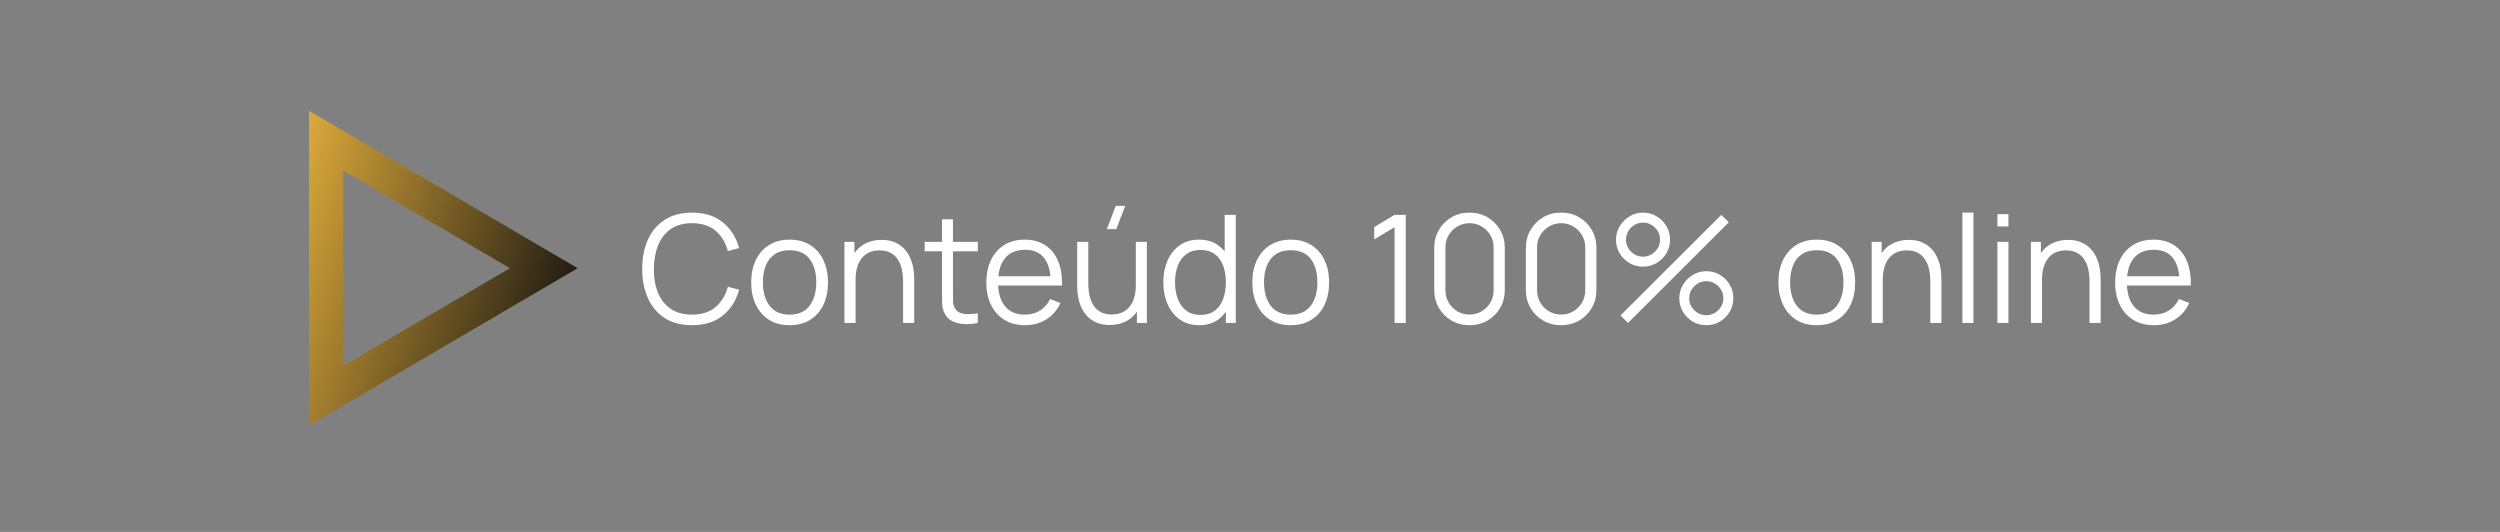
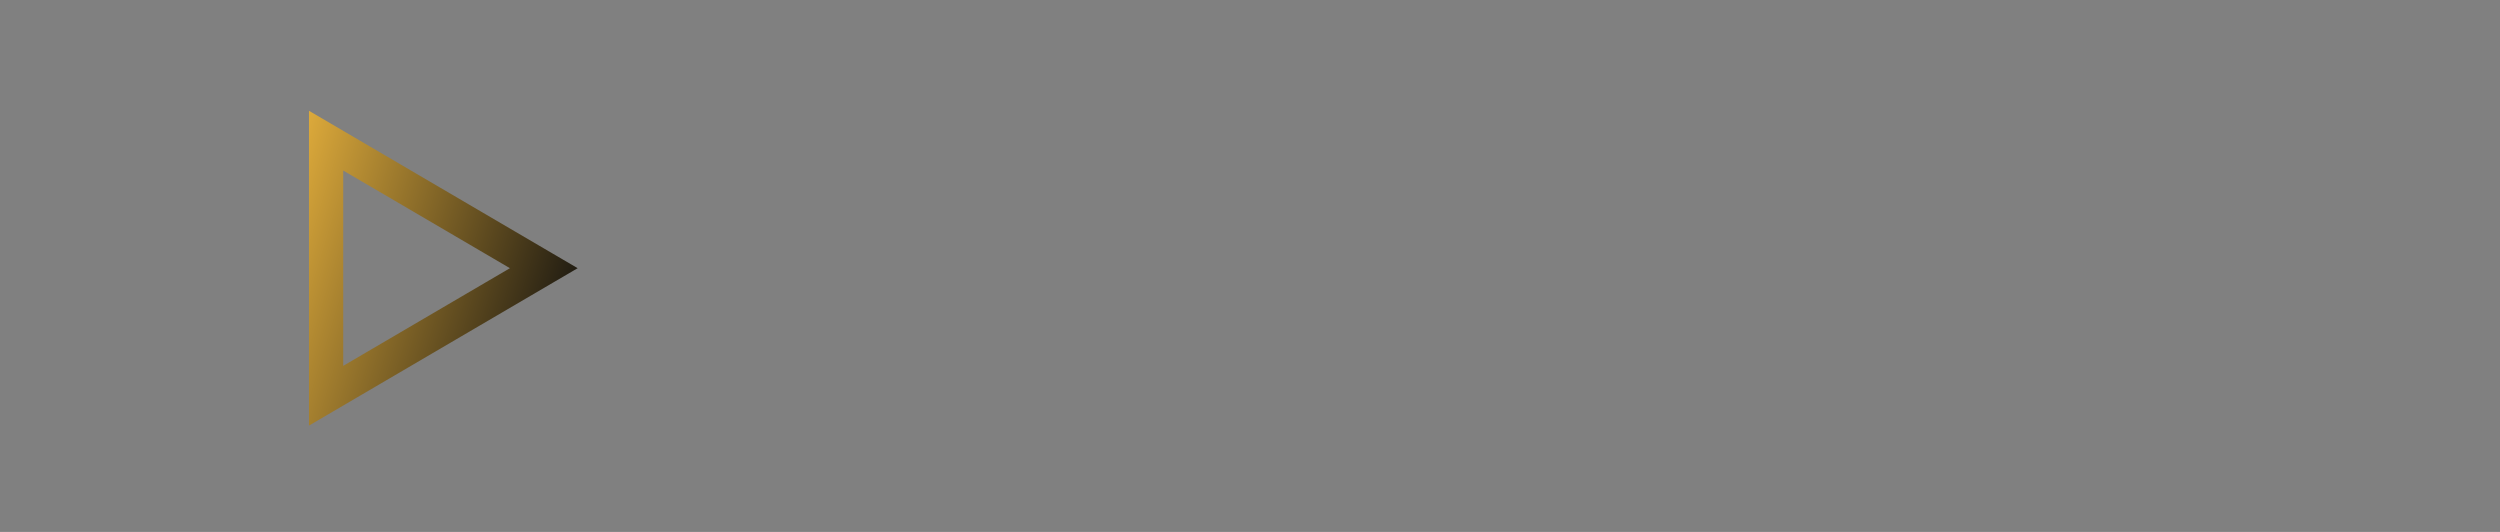
<svg xmlns="http://www.w3.org/2000/svg" width="376" height="80" viewBox="0 0 376 80" fill="none">
  <rect x="0" y="0" width="376" height="80" fill="#808080" stroke="none" />
-   <path d="M104.074 48.912C102.455 48.912 101.089 48.554 99.975 47.839C98.861 47.117 98.018 46.119 97.446 44.847C96.874 43.575 96.588 42.107 96.588 40.444C96.588 38.781 96.874 37.313 97.446 36.041C98.018 34.769 98.861 33.775 99.975 33.06C101.089 32.338 102.455 31.976 104.074 31.976C105.963 31.976 107.506 32.462 108.703 33.433C109.9 34.396 110.72 35.691 111.164 37.317L109.471 37.757C109.124 36.47 108.503 35.45 107.608 34.697C106.712 33.945 105.534 33.568 104.074 33.568C102.802 33.568 101.744 33.858 100.901 34.438C100.058 35.017 99.422 35.826 98.993 36.865C98.572 37.896 98.353 39.089 98.338 40.444C98.331 41.799 98.538 42.992 98.959 44.023C99.388 45.054 100.028 45.863 100.879 46.45C101.737 47.03 102.802 47.32 104.074 47.32C105.534 47.32 106.712 46.943 107.608 46.191C108.503 45.431 109.124 44.411 109.471 43.131L111.164 43.571C110.72 45.197 109.9 46.496 108.703 47.467C107.506 48.43 105.963 48.912 104.074 48.912ZM118.747 48.912C117.535 48.912 116.5 48.637 115.642 48.087C114.784 47.538 114.126 46.778 113.666 45.807C113.207 44.836 112.978 43.722 112.978 42.465C112.978 41.185 113.211 40.064 113.678 39.1C114.144 38.137 114.807 37.388 115.665 36.854C116.53 36.312 117.558 36.041 118.747 36.041C119.966 36.041 121.005 36.316 121.863 36.865C122.729 37.407 123.387 38.163 123.839 39.134C124.298 40.098 124.528 41.208 124.528 42.465C124.528 43.745 124.298 44.87 123.839 45.841C123.38 46.804 122.717 47.557 121.852 48.099C120.986 48.641 119.951 48.912 118.747 48.912ZM118.747 47.32C120.102 47.32 121.11 46.872 121.773 45.976C122.435 45.073 122.766 43.903 122.766 42.465C122.766 40.99 122.431 39.816 121.762 38.942C121.099 38.069 120.094 37.633 118.747 37.633C117.836 37.633 117.084 37.84 116.489 38.254C115.902 38.66 115.462 39.228 115.168 39.959C114.882 40.681 114.739 41.517 114.739 42.465C114.739 43.933 115.078 45.111 115.755 45.999C116.433 46.88 117.43 47.32 118.747 47.32ZM135.825 48.573V42.352C135.825 41.675 135.761 41.054 135.633 40.489C135.505 39.917 135.298 39.42 135.012 38.999C134.733 38.57 134.368 38.239 133.917 38.005C133.472 37.772 132.931 37.655 132.291 37.655C131.704 37.655 131.184 37.757 130.733 37.96C130.289 38.163 129.912 38.457 129.604 38.841C129.303 39.217 129.073 39.676 128.915 40.218C128.757 40.76 128.678 41.377 128.678 42.07L127.504 41.81C127.504 40.561 127.722 39.511 128.159 38.66C128.595 37.81 129.197 37.166 129.965 36.73C130.733 36.293 131.613 36.075 132.607 36.075C133.337 36.075 133.973 36.188 134.515 36.413C135.064 36.639 135.527 36.944 135.904 37.328C136.288 37.712 136.596 38.152 136.829 38.649C137.063 39.138 137.232 39.661 137.338 40.218C137.443 40.768 137.496 41.317 137.496 41.867V48.573H135.825ZM127.007 48.573V36.38H128.509V39.383H128.678V48.573H127.007ZM147.064 48.573C146.379 48.716 145.702 48.773 145.032 48.742C144.369 48.712 143.775 48.569 143.248 48.313C142.729 48.057 142.333 47.658 142.063 47.117C141.844 46.665 141.724 46.21 141.701 45.75C141.686 45.284 141.679 44.753 141.679 44.158V32.992H143.327V44.091C143.327 44.603 143.331 45.032 143.338 45.378C143.353 45.717 143.432 46.018 143.575 46.281C143.846 46.785 144.275 47.086 144.862 47.184C145.457 47.282 146.191 47.26 147.064 47.117V48.573ZM139.071 37.802V36.38H147.064V37.802H139.071ZM154.185 48.912C152.996 48.912 151.965 48.648 151.092 48.121C150.226 47.594 149.552 46.853 149.071 45.897C148.589 44.941 148.348 43.82 148.348 42.533C148.348 41.2 148.585 40.049 149.059 39.078C149.533 38.107 150.2 37.358 151.058 36.831C151.923 36.304 152.943 36.041 154.117 36.041C155.322 36.041 156.349 36.319 157.2 36.876C158.05 37.426 158.694 38.216 159.13 39.247C159.567 40.278 159.766 41.509 159.729 42.939H158.035V42.352C158.005 40.771 157.662 39.578 157.008 38.773C156.36 37.968 155.412 37.565 154.163 37.565C152.853 37.565 151.848 37.99 151.148 38.841C150.456 39.691 150.109 40.903 150.109 42.476C150.109 44.012 150.456 45.205 151.148 46.055C151.848 46.898 152.838 47.32 154.117 47.32C154.99 47.32 155.751 47.12 156.398 46.721C157.053 46.315 157.568 45.732 157.945 44.971L159.492 45.57C159.01 46.631 158.299 47.455 157.358 48.042C156.424 48.622 155.367 48.912 154.185 48.912ZM149.522 42.939V41.55H158.837V42.939H149.522ZM167.891 34.46H166.468L167.812 30.96H169.234L167.891 34.46ZM166.897 48.878C166.167 48.878 165.527 48.765 164.978 48.539C164.436 48.313 163.973 48.008 163.589 47.625C163.213 47.241 162.908 46.804 162.674 46.315C162.441 45.818 162.272 45.295 162.166 44.746C162.061 44.189 162.008 43.635 162.008 43.086V36.38H163.679V42.6C163.679 43.27 163.743 43.891 163.871 44.463C163.999 45.035 164.202 45.536 164.481 45.965C164.767 46.386 165.132 46.714 165.576 46.947C166.028 47.181 166.573 47.297 167.213 47.297C167.8 47.297 168.316 47.196 168.76 46.992C169.212 46.789 169.588 46.499 169.889 46.123C170.198 45.739 170.431 45.276 170.589 44.734C170.747 44.185 170.826 43.568 170.826 42.883L172 43.142C172 44.392 171.782 45.442 171.345 46.292C170.909 47.143 170.307 47.786 169.539 48.223C168.771 48.66 167.891 48.878 166.897 48.878ZM170.995 48.573V45.57H170.826V36.38H172.486V48.573H170.995ZM180.372 48.912C179.235 48.912 178.264 48.629 177.459 48.065C176.654 47.493 176.037 46.721 175.607 45.75C175.178 44.779 174.964 43.684 174.964 42.465C174.964 41.253 175.175 40.162 175.596 39.191C176.025 38.22 176.639 37.452 177.437 36.888C178.234 36.323 179.19 36.041 180.304 36.041C181.448 36.041 182.412 36.319 183.195 36.876C183.977 37.433 184.568 38.197 184.967 39.168C185.374 40.132 185.577 41.231 185.577 42.465C185.577 43.677 185.377 44.772 184.978 45.75C184.579 46.721 183.992 47.493 183.217 48.065C182.442 48.629 181.493 48.912 180.372 48.912ZM180.541 47.365C181.407 47.365 182.122 47.154 182.686 46.733C183.251 46.311 183.673 45.732 183.951 44.994C184.229 44.249 184.369 43.406 184.369 42.465C184.369 41.509 184.229 40.666 183.951 39.936C183.673 39.198 183.251 38.623 182.686 38.209C182.13 37.795 181.426 37.588 180.575 37.588C179.702 37.588 178.98 37.802 178.407 38.231C177.835 38.66 177.41 39.243 177.132 39.981C176.861 40.719 176.725 41.547 176.725 42.465C176.725 43.391 176.864 44.226 177.143 44.971C177.429 45.709 177.854 46.292 178.419 46.721C178.983 47.15 179.691 47.365 180.541 47.365ZM184.369 48.573V39.394H184.188V32.315H185.859V48.573H184.369ZM194.118 48.912C192.907 48.912 191.872 48.637 191.014 48.087C190.156 47.538 189.497 46.778 189.038 45.807C188.579 44.836 188.349 43.722 188.349 42.465C188.349 41.185 188.582 40.064 189.049 39.1C189.516 38.137 190.178 37.388 191.036 36.854C191.902 36.312 192.929 36.041 194.118 36.041C195.338 36.041 196.376 36.316 197.235 36.865C198.1 37.407 198.759 38.163 199.21 39.134C199.669 40.098 199.899 41.208 199.899 42.465C199.899 43.745 199.669 44.87 199.21 45.841C198.751 46.804 198.089 47.557 197.223 48.099C196.358 48.641 195.323 48.912 194.118 48.912ZM194.118 47.32C195.473 47.32 196.482 46.872 197.144 45.976C197.807 45.073 198.138 43.903 198.138 42.465C198.138 40.99 197.803 39.816 197.133 38.942C196.471 38.069 195.466 37.633 194.118 37.633C193.208 37.633 192.455 37.84 191.86 38.254C191.273 38.66 190.833 39.228 190.539 39.959C190.253 40.681 190.11 41.517 190.11 42.465C190.11 43.933 190.449 45.111 191.126 45.999C191.804 46.88 192.801 47.32 194.118 47.32ZM209.744 48.573V34.167L206.684 36.007V34.144L209.744 32.315H211.426V48.573H209.744ZM221.015 48.912C220.014 48.912 219.111 48.678 218.305 48.212C217.507 47.745 216.875 47.113 216.409 46.315C215.942 45.51 215.709 44.606 215.709 43.605V37.283C215.709 36.282 215.942 35.382 216.409 34.584C216.875 33.779 217.507 33.143 218.305 32.676C219.111 32.21 220.014 31.976 221.015 31.976C222.016 31.976 222.916 32.21 223.713 32.676C224.519 33.143 225.155 33.779 225.621 34.584C226.088 35.382 226.321 36.282 226.321 37.283V43.605C226.321 44.606 226.088 45.51 225.621 46.315C225.155 47.113 224.519 47.745 223.713 48.212C222.916 48.678 222.016 48.912 221.015 48.912ZM221.015 47.309C221.685 47.309 222.295 47.147 222.844 46.823C223.393 46.492 223.83 46.051 224.154 45.502C224.477 44.953 224.639 44.347 224.639 43.684V37.204C224.639 36.534 224.477 35.924 224.154 35.375C223.83 34.825 223.393 34.389 222.844 34.065C222.295 33.734 221.685 33.568 221.015 33.568C220.345 33.568 219.735 33.734 219.186 34.065C218.637 34.389 218.2 34.825 217.876 35.375C217.553 35.924 217.391 36.534 217.391 37.204V43.684C217.391 44.347 217.553 44.953 217.876 45.502C218.2 46.051 218.637 46.492 219.186 46.823C219.735 47.147 220.345 47.309 221.015 47.309ZM234.797 48.912C233.796 48.912 232.893 48.678 232.087 48.212C231.29 47.745 230.657 47.113 230.191 46.315C229.724 45.51 229.491 44.606 229.491 43.605V37.283C229.491 36.282 229.724 35.382 230.191 34.584C230.657 33.779 231.29 33.143 232.087 32.676C232.893 32.21 233.796 31.976 234.797 31.976C235.798 31.976 236.698 32.21 237.495 32.676C238.301 33.143 238.937 33.779 239.403 34.584C239.87 35.382 240.103 36.282 240.103 37.283V43.605C240.103 44.606 239.87 45.51 239.403 46.315C238.937 47.113 238.301 47.745 237.495 48.212C236.698 48.678 235.798 48.912 234.797 48.912ZM234.797 47.309C235.467 47.309 236.077 47.147 236.626 46.823C237.176 46.492 237.612 46.051 237.936 45.502C238.259 44.953 238.421 44.347 238.421 43.684V37.204C238.421 36.534 238.259 35.924 237.936 35.375C237.612 34.825 237.176 34.389 236.626 34.065C236.077 33.734 235.467 33.568 234.797 33.568C234.127 33.568 233.518 33.734 232.968 34.065C232.419 34.389 231.982 34.825 231.658 35.375C231.335 35.924 231.173 36.534 231.173 37.204V43.684C231.173 44.347 231.335 44.953 231.658 45.502C231.982 46.051 232.419 46.492 232.968 46.823C233.518 47.147 234.127 47.309 234.797 47.309ZM244.853 48.573L243.724 47.444L258.887 32.315L260.016 33.433L244.853 48.573ZM256.629 48.912C255.884 48.912 255.203 48.731 254.586 48.37C253.976 48.001 253.487 47.512 253.118 46.902C252.749 46.285 252.565 45.6 252.565 44.847C252.565 44.11 252.753 43.432 253.129 42.815C253.505 42.198 254.002 41.705 254.619 41.336C255.237 40.967 255.907 40.783 256.629 40.783C257.374 40.783 258.055 40.967 258.673 41.336C259.29 41.697 259.779 42.187 260.14 42.804C260.509 43.413 260.694 44.094 260.694 44.847C260.694 45.6 260.509 46.285 260.14 46.902C259.779 47.512 259.29 48.001 258.673 48.37C258.055 48.731 257.374 48.912 256.629 48.912ZM256.629 47.41C257.088 47.41 257.514 47.293 257.905 47.06C258.296 46.827 258.609 46.518 258.842 46.134C259.075 45.743 259.192 45.314 259.192 44.847C259.192 44.38 259.075 43.955 258.842 43.571C258.609 43.18 258.296 42.868 257.905 42.634C257.514 42.401 257.088 42.284 256.629 42.284C256.162 42.284 255.733 42.401 255.342 42.634C254.958 42.868 254.646 43.18 254.405 43.571C254.172 43.955 254.055 44.38 254.055 44.847C254.055 45.314 254.172 45.743 254.405 46.134C254.646 46.518 254.958 46.827 255.342 47.06C255.733 47.293 256.162 47.41 256.629 47.41ZM247.111 40.105C246.366 40.105 245.685 39.925 245.068 39.563C244.451 39.194 243.958 38.705 243.589 38.096C243.228 37.478 243.047 36.794 243.047 36.041C243.047 35.303 243.235 34.626 243.611 34.009C243.988 33.391 244.485 32.898 245.102 32.529C245.719 32.161 246.389 31.976 247.111 31.976C247.857 31.976 248.534 32.161 249.144 32.529C249.761 32.891 250.254 33.38 250.623 33.997C250.991 34.607 251.176 35.288 251.176 36.041C251.176 36.794 250.991 37.478 250.623 38.096C250.254 38.705 249.761 39.194 249.144 39.563C248.534 39.925 247.857 40.105 247.111 40.105ZM247.111 38.604C247.578 38.604 248.003 38.487 248.387 38.254C248.779 38.02 249.091 37.712 249.324 37.328C249.558 36.937 249.674 36.508 249.674 36.041C249.674 35.574 249.558 35.149 249.324 34.765C249.091 34.374 248.779 34.061 248.387 33.828C248.003 33.595 247.578 33.478 247.111 33.478C246.645 33.478 246.216 33.595 245.824 33.828C245.44 34.061 245.132 34.374 244.899 34.765C244.665 35.149 244.549 35.574 244.549 36.041C244.549 36.508 244.665 36.937 244.899 37.328C245.132 37.712 245.44 38.02 245.824 38.254C246.216 38.487 246.645 38.604 247.111 38.604ZM273.238 48.912C272.027 48.912 270.992 48.637 270.134 48.087C269.276 47.538 268.617 46.778 268.158 45.807C267.699 44.836 267.469 43.722 267.469 42.465C267.469 41.185 267.703 40.064 268.169 39.1C268.636 38.137 269.298 37.388 270.156 36.854C271.022 36.312 272.049 36.041 273.238 36.041C274.458 36.041 275.497 36.316 276.355 36.865C277.22 37.407 277.879 38.163 278.33 39.134C278.79 40.098 279.019 41.208 279.019 42.465C279.019 43.745 278.79 44.87 278.33 45.841C277.871 46.804 277.209 47.557 276.343 48.099C275.478 48.641 274.443 48.912 273.238 48.912ZM273.238 47.32C274.593 47.32 275.602 46.872 276.264 45.976C276.927 45.073 277.258 43.903 277.258 42.465C277.258 40.99 276.923 39.816 276.253 38.942C275.591 38.069 274.586 37.633 273.238 37.633C272.328 37.633 271.575 37.84 270.98 38.254C270.393 38.66 269.953 39.228 269.659 39.959C269.373 40.681 269.23 41.517 269.23 42.465C269.23 43.933 269.569 45.111 270.247 45.999C270.924 46.88 271.921 47.32 273.238 47.32ZM290.316 48.573V42.352C290.316 41.675 290.252 41.054 290.124 40.489C289.996 39.917 289.789 39.42 289.503 38.999C289.225 38.57 288.86 38.239 288.408 38.005C287.964 37.772 287.422 37.655 286.782 37.655C286.195 37.655 285.676 37.757 285.224 37.96C284.78 38.163 284.404 38.457 284.095 38.841C283.794 39.217 283.565 39.676 283.406 40.218C283.248 40.76 283.169 41.377 283.169 42.07L281.995 41.81C281.995 40.561 282.213 39.511 282.65 38.66C283.087 37.81 283.689 37.166 284.456 36.73C285.224 36.293 286.105 36.075 287.098 36.075C287.828 36.075 288.464 36.188 289.006 36.413C289.556 36.639 290.019 36.944 290.395 37.328C290.779 37.712 291.088 38.152 291.321 38.649C291.554 39.138 291.724 39.661 291.829 40.218C291.934 40.768 291.987 41.317 291.987 41.867V48.573H290.316ZM281.498 48.573V36.38H283V39.383H283.169V48.573H281.498ZM295.143 48.573V31.976H296.802V48.573H295.143ZM300.413 34.065V32.202H302.073V34.065H300.413ZM300.413 48.573V36.38H302.073V48.573H300.413ZM314.264 48.573V42.352C314.264 41.675 314.2 41.054 314.072 40.489C313.944 39.917 313.737 39.42 313.451 38.999C313.172 38.57 312.807 38.239 312.356 38.005C311.912 37.772 311.37 37.655 310.73 37.655C310.143 37.655 309.624 37.757 309.172 37.96C308.728 38.163 308.351 38.457 308.043 38.841C307.742 39.217 307.512 39.676 307.354 40.218C307.196 40.76 307.117 41.377 307.117 42.07L305.943 41.81C305.943 40.561 306.161 39.511 306.598 38.66C307.034 37.81 307.636 37.166 308.404 36.73C309.172 36.293 310.053 36.075 311.046 36.075C311.776 36.075 312.412 36.188 312.954 36.413C313.504 36.639 313.966 36.944 314.343 37.328C314.727 37.712 315.035 38.152 315.269 38.649C315.502 39.138 315.671 39.661 315.777 40.218C315.882 40.768 315.935 41.317 315.935 41.867V48.573H314.264ZM305.446 48.573V36.38H306.948V39.383H307.117V48.573H305.446ZM323.958 48.912C322.769 48.912 321.738 48.648 320.865 48.121C319.999 47.594 319.325 46.853 318.844 45.897C318.362 44.941 318.121 43.82 318.121 42.533C318.121 41.2 318.358 40.049 318.832 39.078C319.307 38.107 319.973 37.358 320.831 36.831C321.696 36.304 322.716 36.041 323.89 36.041C325.095 36.041 326.122 36.319 326.973 36.876C327.823 37.426 328.467 38.216 328.903 39.247C329.34 40.278 329.539 41.509 329.502 42.939H327.808V42.352C327.778 40.771 327.435 39.578 326.781 38.773C326.133 37.968 325.185 37.565 323.936 37.565C322.626 37.565 321.621 37.99 320.921 38.841C320.229 39.691 319.882 40.903 319.882 42.476C319.882 44.012 320.229 45.205 320.921 46.055C321.621 46.898 322.611 47.32 323.89 47.32C324.763 47.32 325.524 47.12 326.171 46.721C326.826 46.315 327.341 45.732 327.718 44.971L329.265 45.57C328.783 46.631 328.072 47.455 327.131 48.042C326.197 48.622 325.14 48.912 323.958 48.912ZM319.295 42.939V41.55H328.61V42.939H319.295Z" fill="white" />
-   <path d="M49.045 21.155L81.785 40.336L49.045 59.516L49.045 21.155Z" stroke="url(#paint0_linear_666_71)" stroke-width="5.15" />
+   <path d="M49.045 21.155L81.785 40.336L49.045 59.516Z" stroke="url(#paint0_linear_666_71)" stroke-width="5.15" />
  <defs>
    <linearGradient id="paint0_linear_666_71" x1="86.907" y1="56.741" x2="33" y2="40.336" gradientUnits="userSpaceOnUse">
      <stop stop-color="#0E0E0E" />
      <stop offset="1" stop-color="#F5BC40" />
    </linearGradient>
  </defs>
</svg>